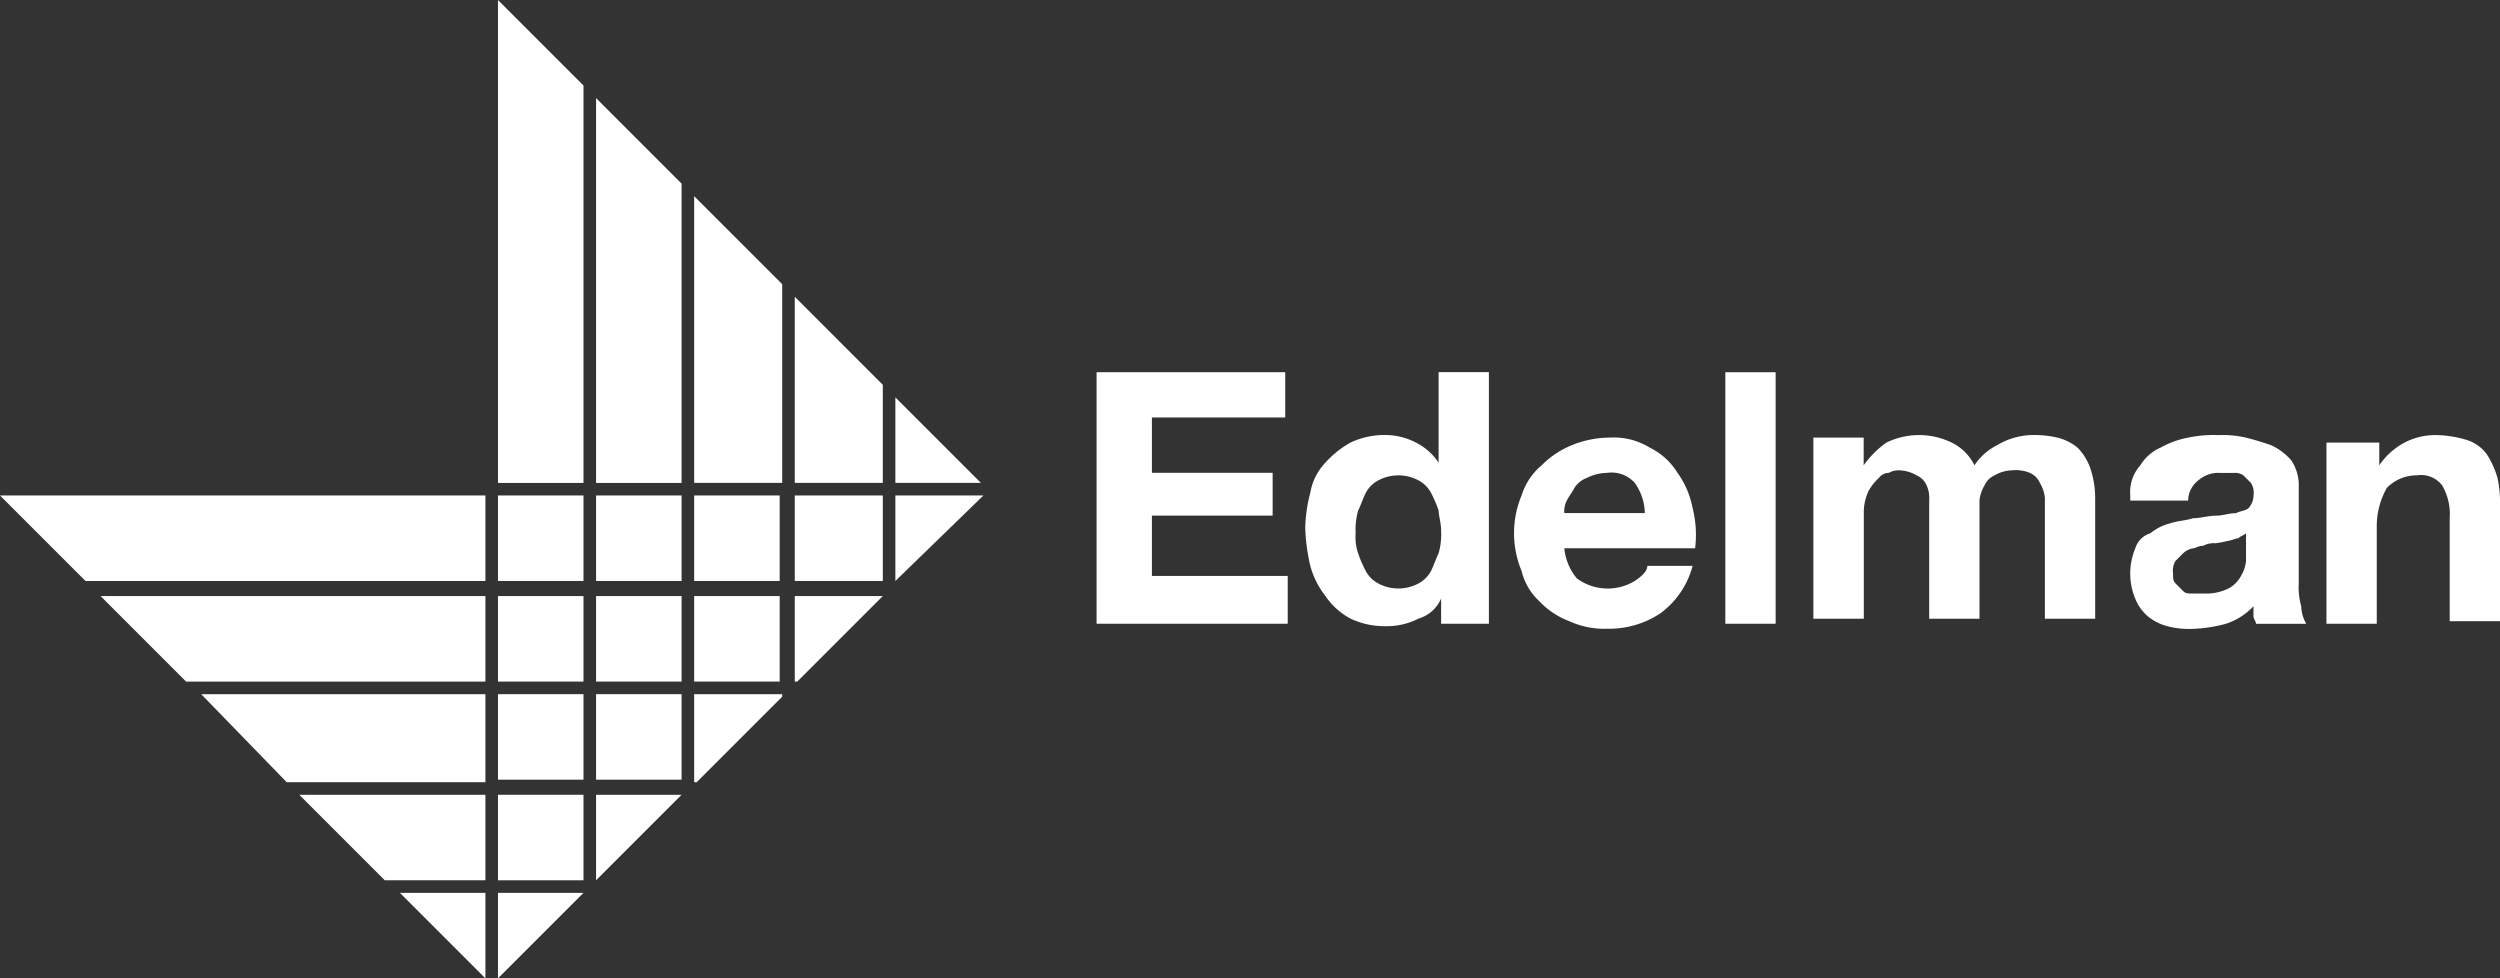
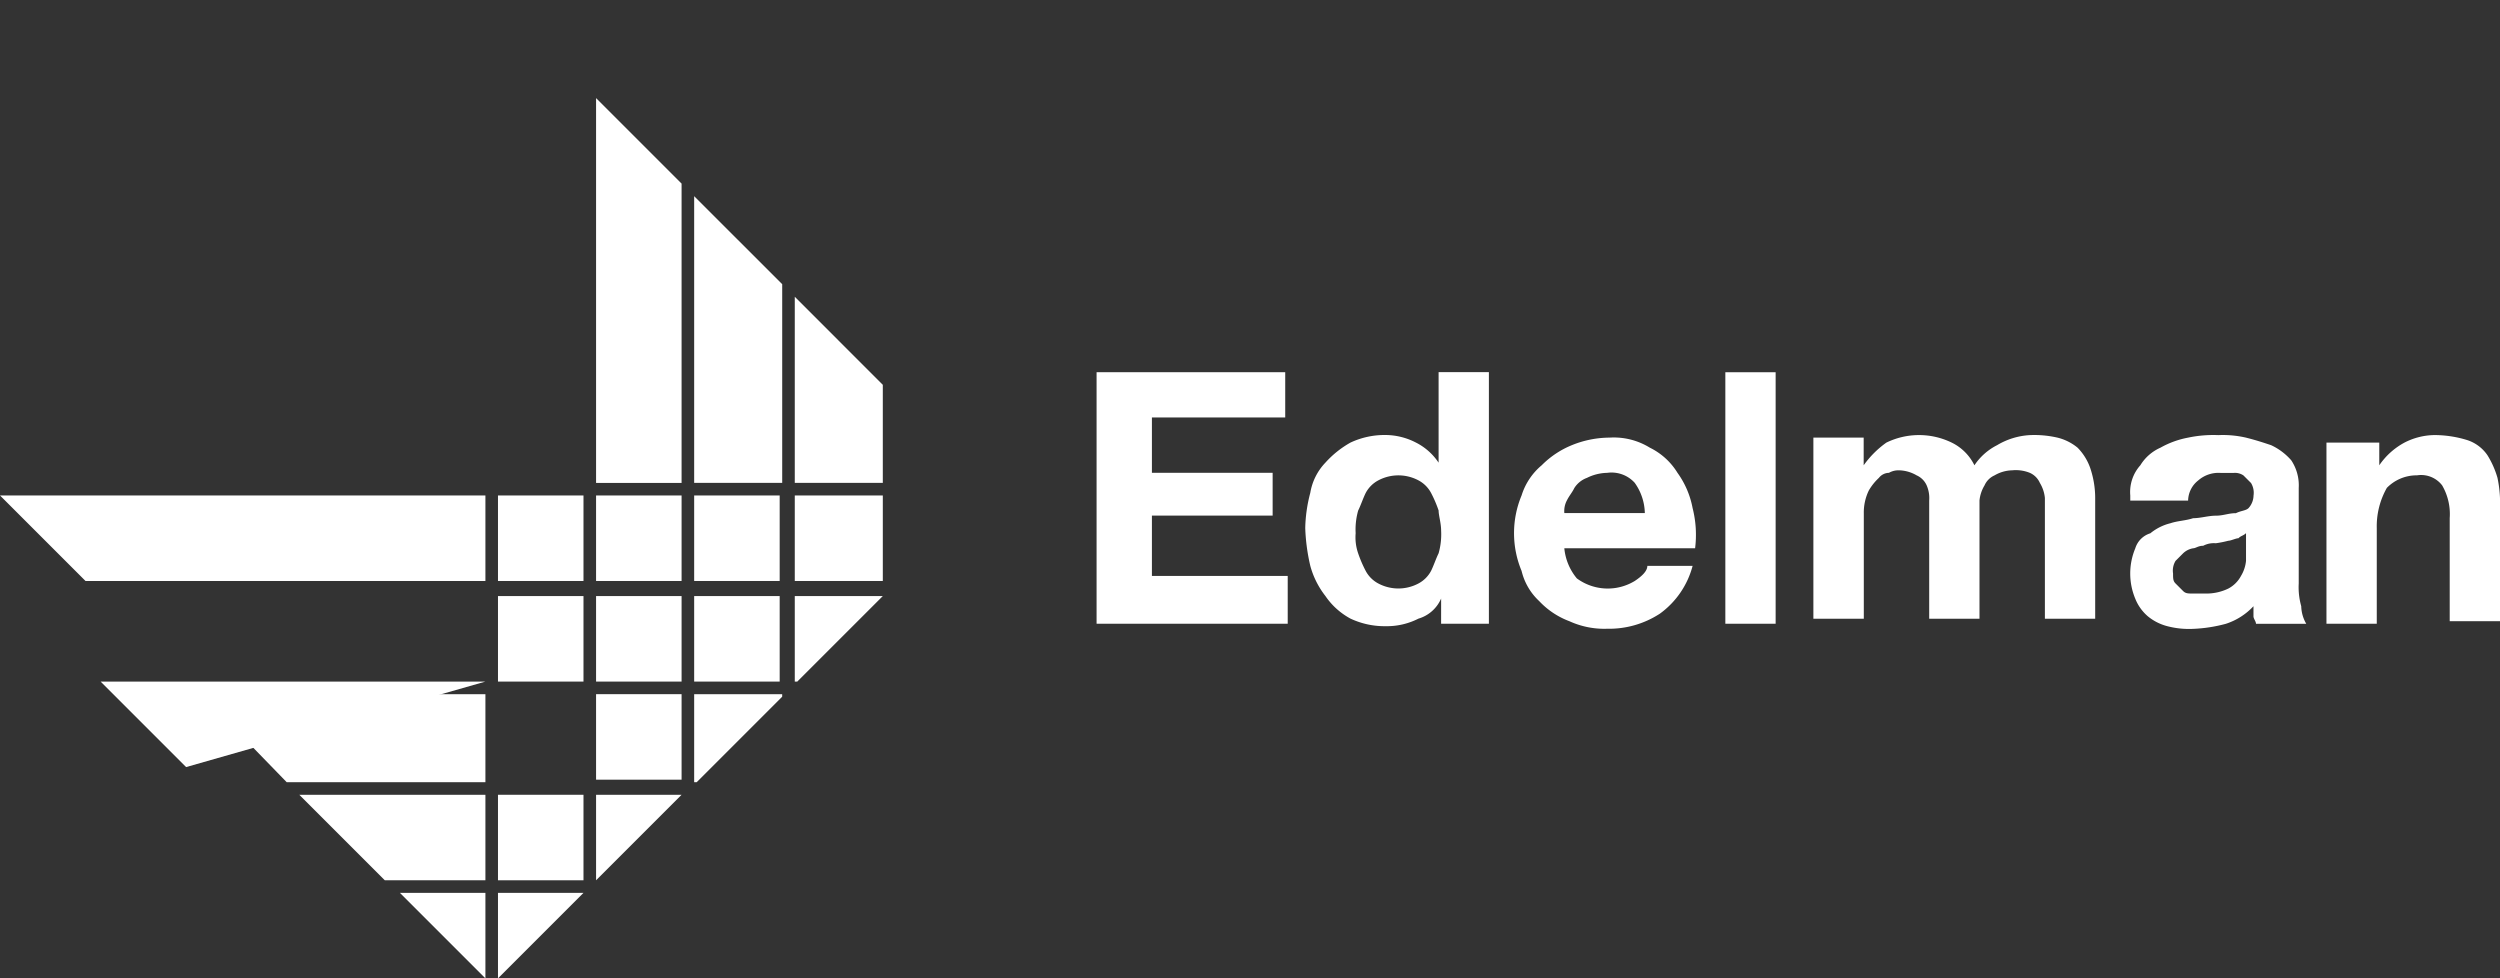
<svg xmlns="http://www.w3.org/2000/svg" width="154.343" height="60.402" viewBox="0 0 154.343 60.402">
  <rect x="0" y="0" width="154.343" height="60.402" fill="#333333" stroke="none" />
  <path d="M224.335,20.171,218.9,14.736v17.7h5.435Z" transform="translate(-176.044 -2.625)" fill="#fff" />
  <rect width="5.279" height="5.279" transform="translate(42.856 30.589)" fill="#fff" />
  <path d="M218.9,39.971h.155l5.279-5.279v-.155H218.9Z" transform="translate(-176.044 8.32)" fill="#fff" />
  <path d="M215,43.815h0l5.279-5.279H215Z" transform="translate(-178.2 10.531)" fill="#fff" />
  <rect width="5.279" height="5.279" transform="translate(36.8 36.8)" fill="#fff" />
  <rect width="5.279" height="5.279" transform="translate(42.856 36.8)" fill="#fff" />
  <rect width="5.279" height="5.279" transform="translate(36.8 42.856)" fill="#fff" />
-   <path d="M226.9,28.015h5.279L226.9,22.736Z" transform="translate(-171.622 1.797)" fill="#fff" />
-   <path d="M226.9,31.915h0l5.435-5.279H226.9Z" transform="translate(-171.622 3.953)" fill="#fff" />
  <rect width="5.435" height="5.279" transform="translate(49.067 30.589)" fill="#fff" />
  <path d="M222.9,35.915h.155l5.279-5.279H222.9Z" transform="translate(-173.833 6.164)" fill="#fff" />
  <path d="M228.335,24.171,222.9,18.736v11.49h5.435Z" transform="translate(-173.833 -0.414)" fill="#fff" />
  <path d="M220.279,16.115,215,10.836V34.593h5.279Z" transform="translate(-178.2 -4.78)" fill="#fff" />
  <path d="M191.3,26.636l5.279,5.279h24.689V26.636Z" transform="translate(-191.3 3.953)" fill="#fff" />
  <rect width="5.279" height="5.279" transform="translate(30.744 30.589)" fill="#fff" />
-   <path d="M216.379,12.215,211.1,6.936V36.749h5.279Z" transform="translate(-180.356 -6.936)" fill="#fff" />
-   <path d="M219.057,35.915V30.636H195.3l5.279,5.279Z" transform="translate(-189.089 6.164)" fill="#fff" />
+   <path d="M219.057,35.915H195.3l5.279,5.279Z" transform="translate(-189.089 6.164)" fill="#fff" />
  <path d="M216.846,39.971V34.536H199.3l5.279,5.435Z" transform="translate(-186.878 8.32)" fill="#fff" />
  <path d="M214.69,43.815V38.536H203.2l5.279,5.279Z" transform="translate(-184.722 10.531)" fill="#fff" />
  <path d="M212.479,42.436H207.2l5.279,5.279Z" transform="translate(-182.511 12.686)" fill="#fff" />
  <rect width="5.279" height="5.279" transform="translate(30.744 49.067)" fill="#fff" />
  <rect width="5.279" height="5.279" transform="translate(36.8 30.589)" fill="#fff" />
  <path d="M216.379,42.436H211.1v5.279Z" transform="translate(-180.356 12.686)" fill="#fff" />
-   <rect width="5.279" height="5.279" transform="translate(30.744 42.856)" fill="#fff" />
  <rect width="5.279" height="5.279" transform="translate(30.744 36.8)" fill="#fff" />
  <path d="M246.546,21.736v2.795h-8.23v3.416h7.453v2.64h-7.453v3.727H246.7v2.95H234.9V21.736Z" transform="translate(-167.2 1.244)" fill="#fff" />
  <path d="M251.43,30.276a7.57,7.57,0,0,0-.466-1.087,1.871,1.871,0,0,0-.776-.776,2.64,2.64,0,0,0-2.484,0,1.871,1.871,0,0,0-.776.776c-.155.311-.311.776-.466,1.087a4.3,4.3,0,0,0-.155,1.4,3.027,3.027,0,0,0,.155,1.242A7.566,7.566,0,0,0,246.927,34a1.871,1.871,0,0,0,.776.776,2.64,2.64,0,0,0,2.484,0,1.871,1.871,0,0,0,.776-.776c.155-.311.311-.776.466-1.087a4.3,4.3,0,0,0,.155-1.4c0-.466-.155-.932-.155-1.242m.155,5.435a2.2,2.2,0,0,1-1.4,1.242,4.3,4.3,0,0,1-2.019.466,4.959,4.959,0,0,1-2.174-.466,4.4,4.4,0,0,1-1.553-1.4,5.248,5.248,0,0,1-.932-1.863,11.988,11.988,0,0,1-.311-2.329,9.166,9.166,0,0,1,.311-2.174,3.542,3.542,0,0,1,.932-1.863,6.079,6.079,0,0,1,1.553-1.242,4.959,4.959,0,0,1,2.174-.466,4.134,4.134,0,0,1,1.863.466,3.666,3.666,0,0,1,1.4,1.242v-5.59h3.105V37.263h-2.95Z" transform="translate(-162.613 1.245)" fill="#fff" />
  <path d="M258.953,27.131a1.935,1.935,0,0,0-1.708-.621A2.925,2.925,0,0,0,256,26.82a1.55,1.55,0,0,0-.776.621c-.155.311-.311.466-.466.776a1.4,1.4,0,0,0-.155.776h4.969a3.329,3.329,0,0,0-.621-1.863m-3.571,5.9a3.213,3.213,0,0,0,3.571.155c.466-.311.776-.621.776-.932h2.795a5.3,5.3,0,0,1-2.019,2.95,5.74,5.74,0,0,1-3.261.932,5.185,5.185,0,0,1-2.329-.466,4.916,4.916,0,0,1-1.863-1.242,3.726,3.726,0,0,1-1.087-1.863,6.056,6.056,0,0,1,0-4.658,3.959,3.959,0,0,1,1.242-1.863,5.583,5.583,0,0,1,1.863-1.242,6.23,6.23,0,0,1,2.329-.466,4.233,4.233,0,0,1,2.484.621,4.131,4.131,0,0,1,1.708,1.553,5.445,5.445,0,0,1,.932,2.174,6.722,6.722,0,0,1,.155,2.484h-8.074a3.409,3.409,0,0,0,.776,1.863" transform="translate(-158.025 2.682)" fill="#fff" />
  <rect width="3.105" height="15.527" transform="translate(106.518 22.981)" fill="#fff" />
  <path d="M266.505,24.547V26.1a5.931,5.931,0,0,1,1.4-1.4,4.606,4.606,0,0,1,4.037,0,3.047,3.047,0,0,1,1.4,1.4,3.666,3.666,0,0,1,1.4-1.242,4.4,4.4,0,0,1,2.019-.621,6.369,6.369,0,0,1,1.708.155,3.121,3.121,0,0,1,1.242.621,3.381,3.381,0,0,1,.776,1.242,5.791,5.791,0,0,1,.311,1.863v7.453h-3.105V28.118a2.207,2.207,0,0,0-.311-.932,1.212,1.212,0,0,0-.621-.621,2.3,2.3,0,0,0-1.087-.155,2.244,2.244,0,0,0-1.087.311,1.212,1.212,0,0,0-.621.621,2.207,2.207,0,0,0-.311.932v7.3h-3.105v-7.3a1.969,1.969,0,0,0-.155-.932,1.212,1.212,0,0,0-.621-.621,2.244,2.244,0,0,0-1.087-.311,1.174,1.174,0,0,0-.621.155.807.807,0,0,0-.621.311,3.386,3.386,0,0,0-.621.776,3.1,3.1,0,0,0-.311,1.4v6.522H263.4V24.391h3.105Z" transform="translate(-151.447 2.626)" fill="#fff" />
  <path d="M283.143,30.292c-.155.155-.311.155-.466.311-.155,0-.466.155-.621.155a6.725,6.725,0,0,1-.776.155,1.4,1.4,0,0,0-.776.155c-.31,0-.466.155-.621.155a1.177,1.177,0,0,0-.621.311l-.466.466a1.164,1.164,0,0,0-.155.776c0,.311,0,.466.155.621l.466.466c.155.155.311.155.621.155h.776a3.1,3.1,0,0,0,1.4-.311,1.871,1.871,0,0,0,.776-.776,2.207,2.207,0,0,0,.311-.932V30.292M276,27.963a2.475,2.475,0,0,1,.621-1.863,2.762,2.762,0,0,1,1.242-1.087,5.562,5.562,0,0,1,1.708-.621,7.56,7.56,0,0,1,1.863-.155,6.37,6.37,0,0,1,1.708.155c.621.155,1.087.311,1.553.466a3.738,3.738,0,0,1,1.242.932A2.789,2.789,0,0,1,286.4,27.5v5.9a4.3,4.3,0,0,0,.155,1.4,2.244,2.244,0,0,0,.311,1.087h-3.105c0-.155-.155-.311-.155-.466v-.621a4.019,4.019,0,0,1-1.708,1.087,9.088,9.088,0,0,1-2.019.311,5.282,5.282,0,0,1-1.553-.155,3.121,3.121,0,0,1-1.242-.621,2.785,2.785,0,0,1-.776-1.087,4.037,4.037,0,0,1,0-3.105,1.4,1.4,0,0,1,.932-.932,3.121,3.121,0,0,1,1.242-.621c.466-.155.932-.155,1.4-.311.466,0,.932-.155,1.4-.155s.776-.155,1.242-.155c.31-.155.621-.155.776-.311a1.186,1.186,0,0,0,.31-.776,1.164,1.164,0,0,0-.155-.776l-.466-.466a.933.933,0,0,0-.621-.155h-.776a1.9,1.9,0,0,0-1.4.466,1.613,1.613,0,0,0-.621,1.242H276Z" transform="translate(-144.483 2.626)" fill="#fff" />
  <path d="M287.061,24.547V26.1a4.4,4.4,0,0,1,1.553-1.4,4.135,4.135,0,0,1,1.863-.466,6.891,6.891,0,0,1,2.019.311,2.415,2.415,0,0,1,1.242.932,5.516,5.516,0,0,1,.621,1.4,7.558,7.558,0,0,1,.155,1.863v6.987h-3.105V29.36a3.523,3.523,0,0,0-.466-2.019,1.635,1.635,0,0,0-1.553-.621,2.571,2.571,0,0,0-1.863.776,4.81,4.81,0,0,0-.621,2.484v5.9H283.8V24.7h3.261Z" transform="translate(-140.171 2.626)" fill="#fff" />
</svg>